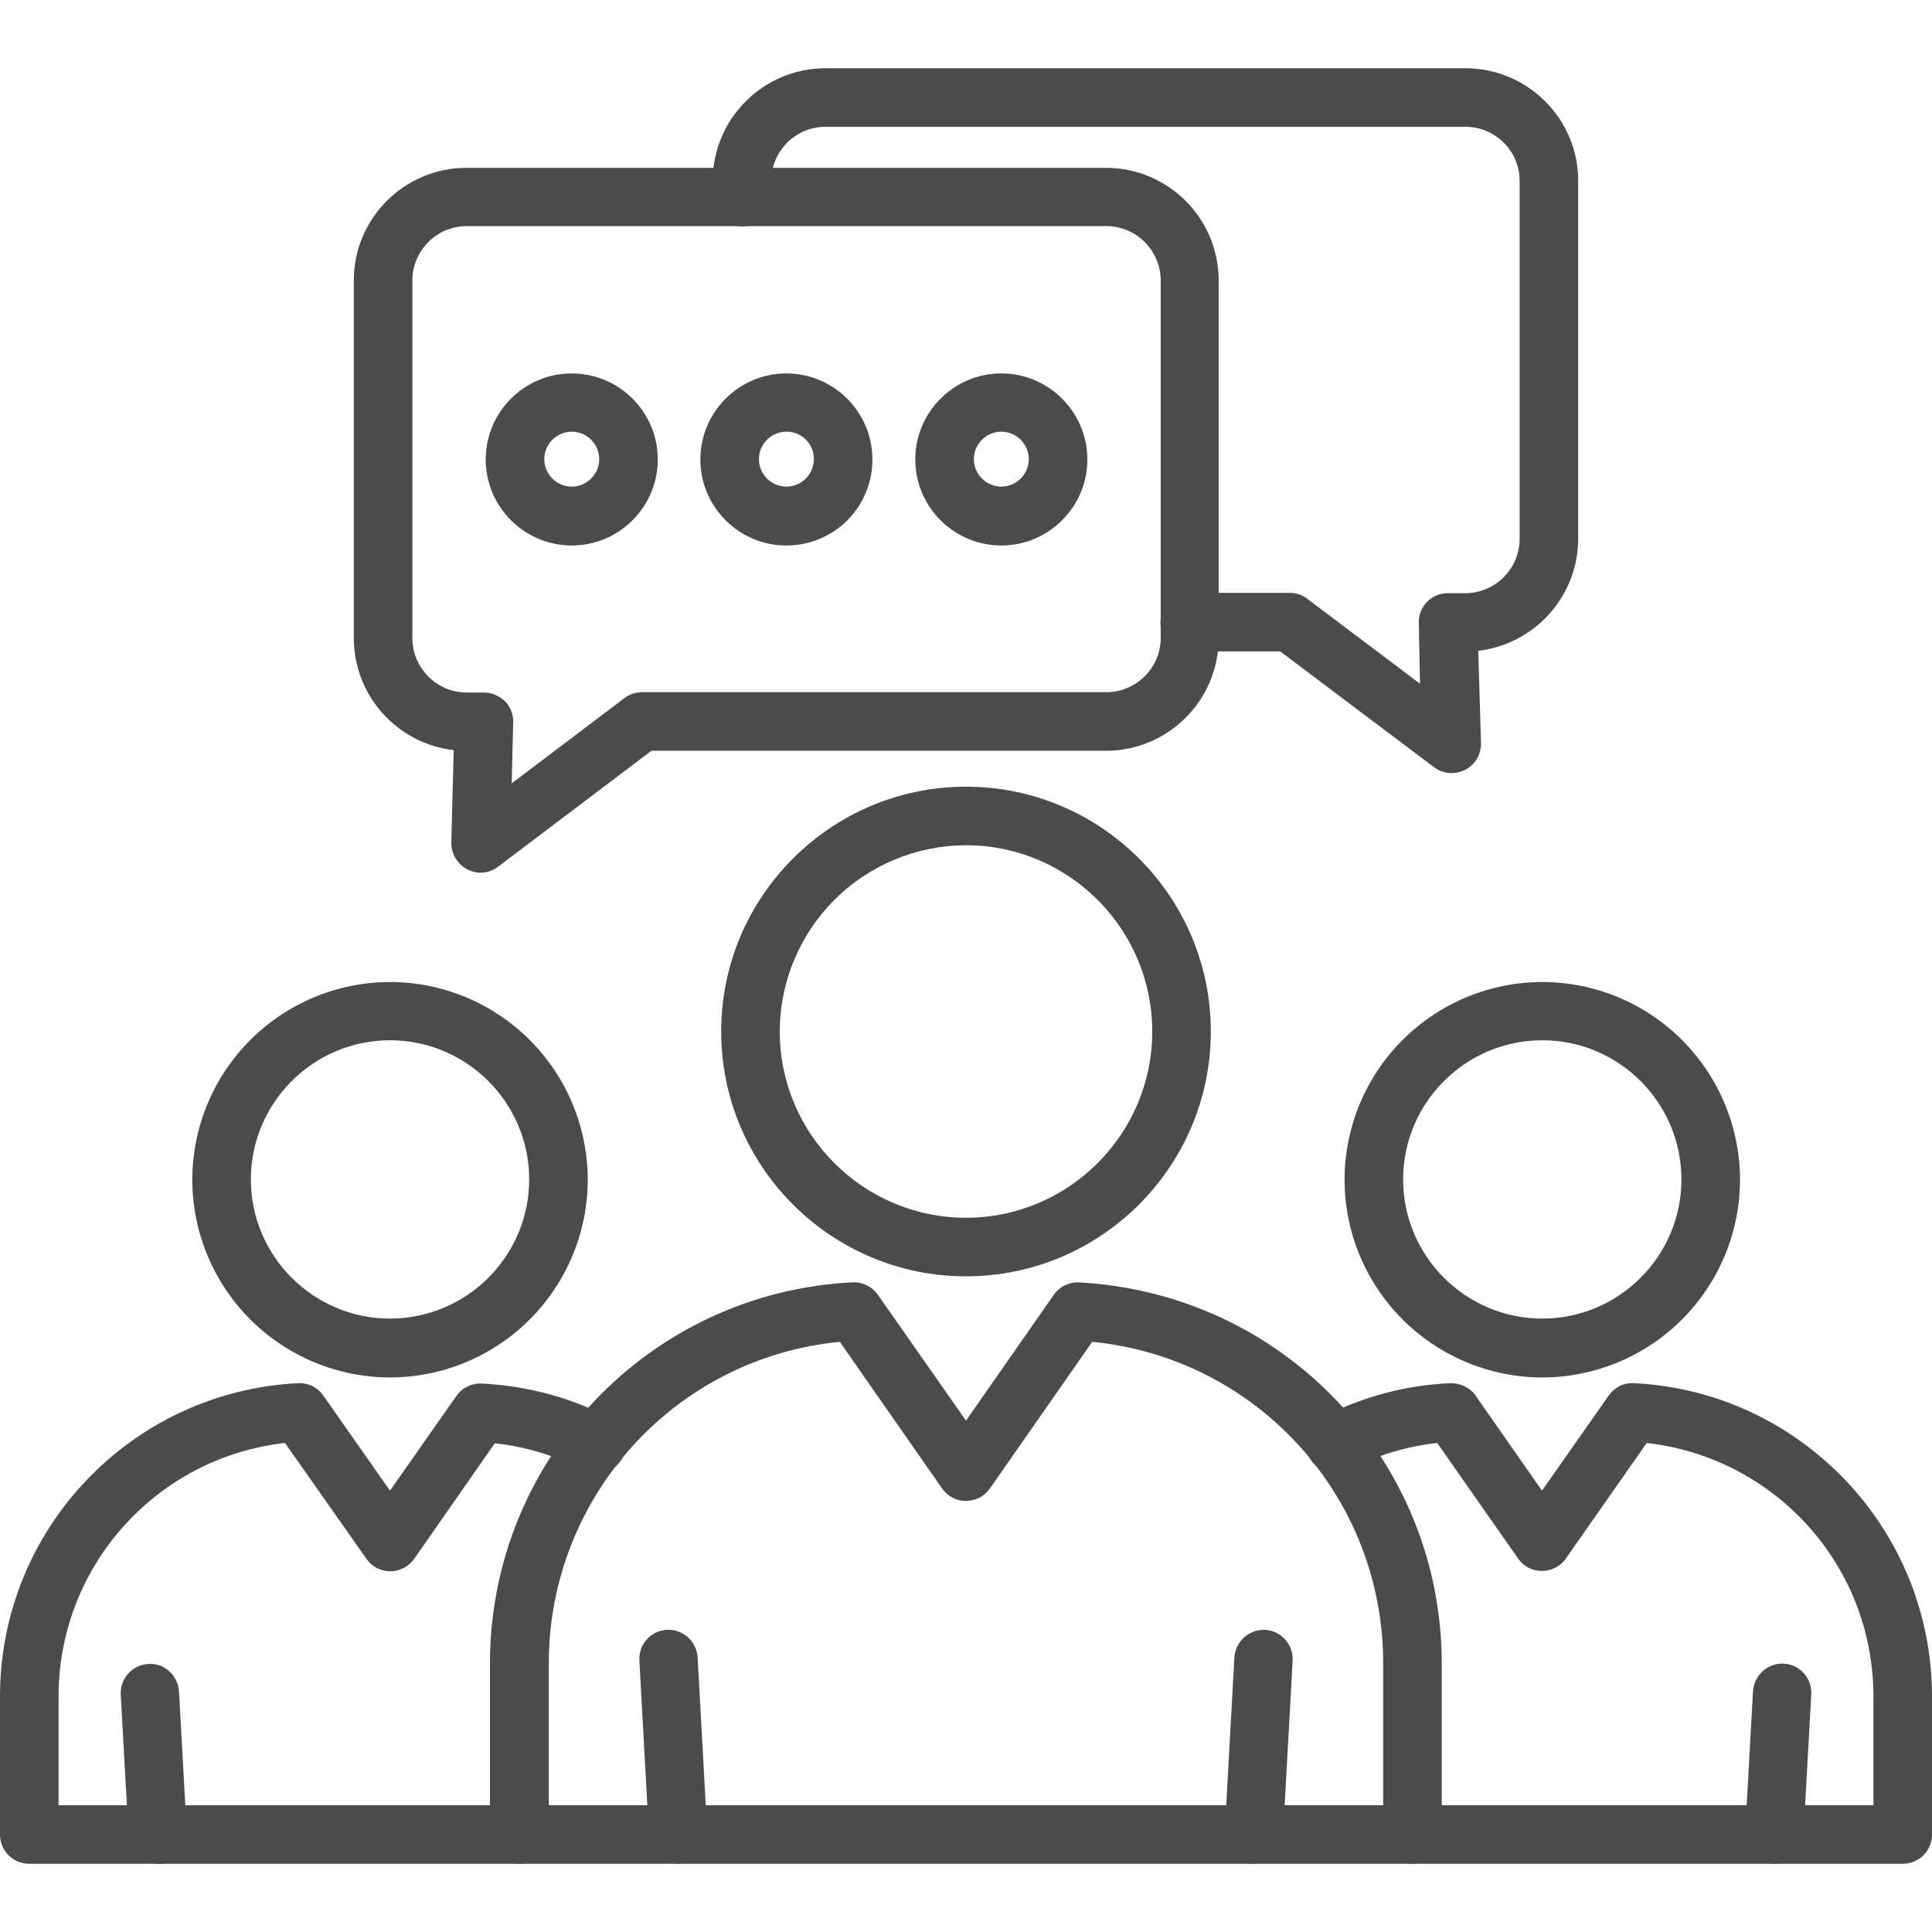
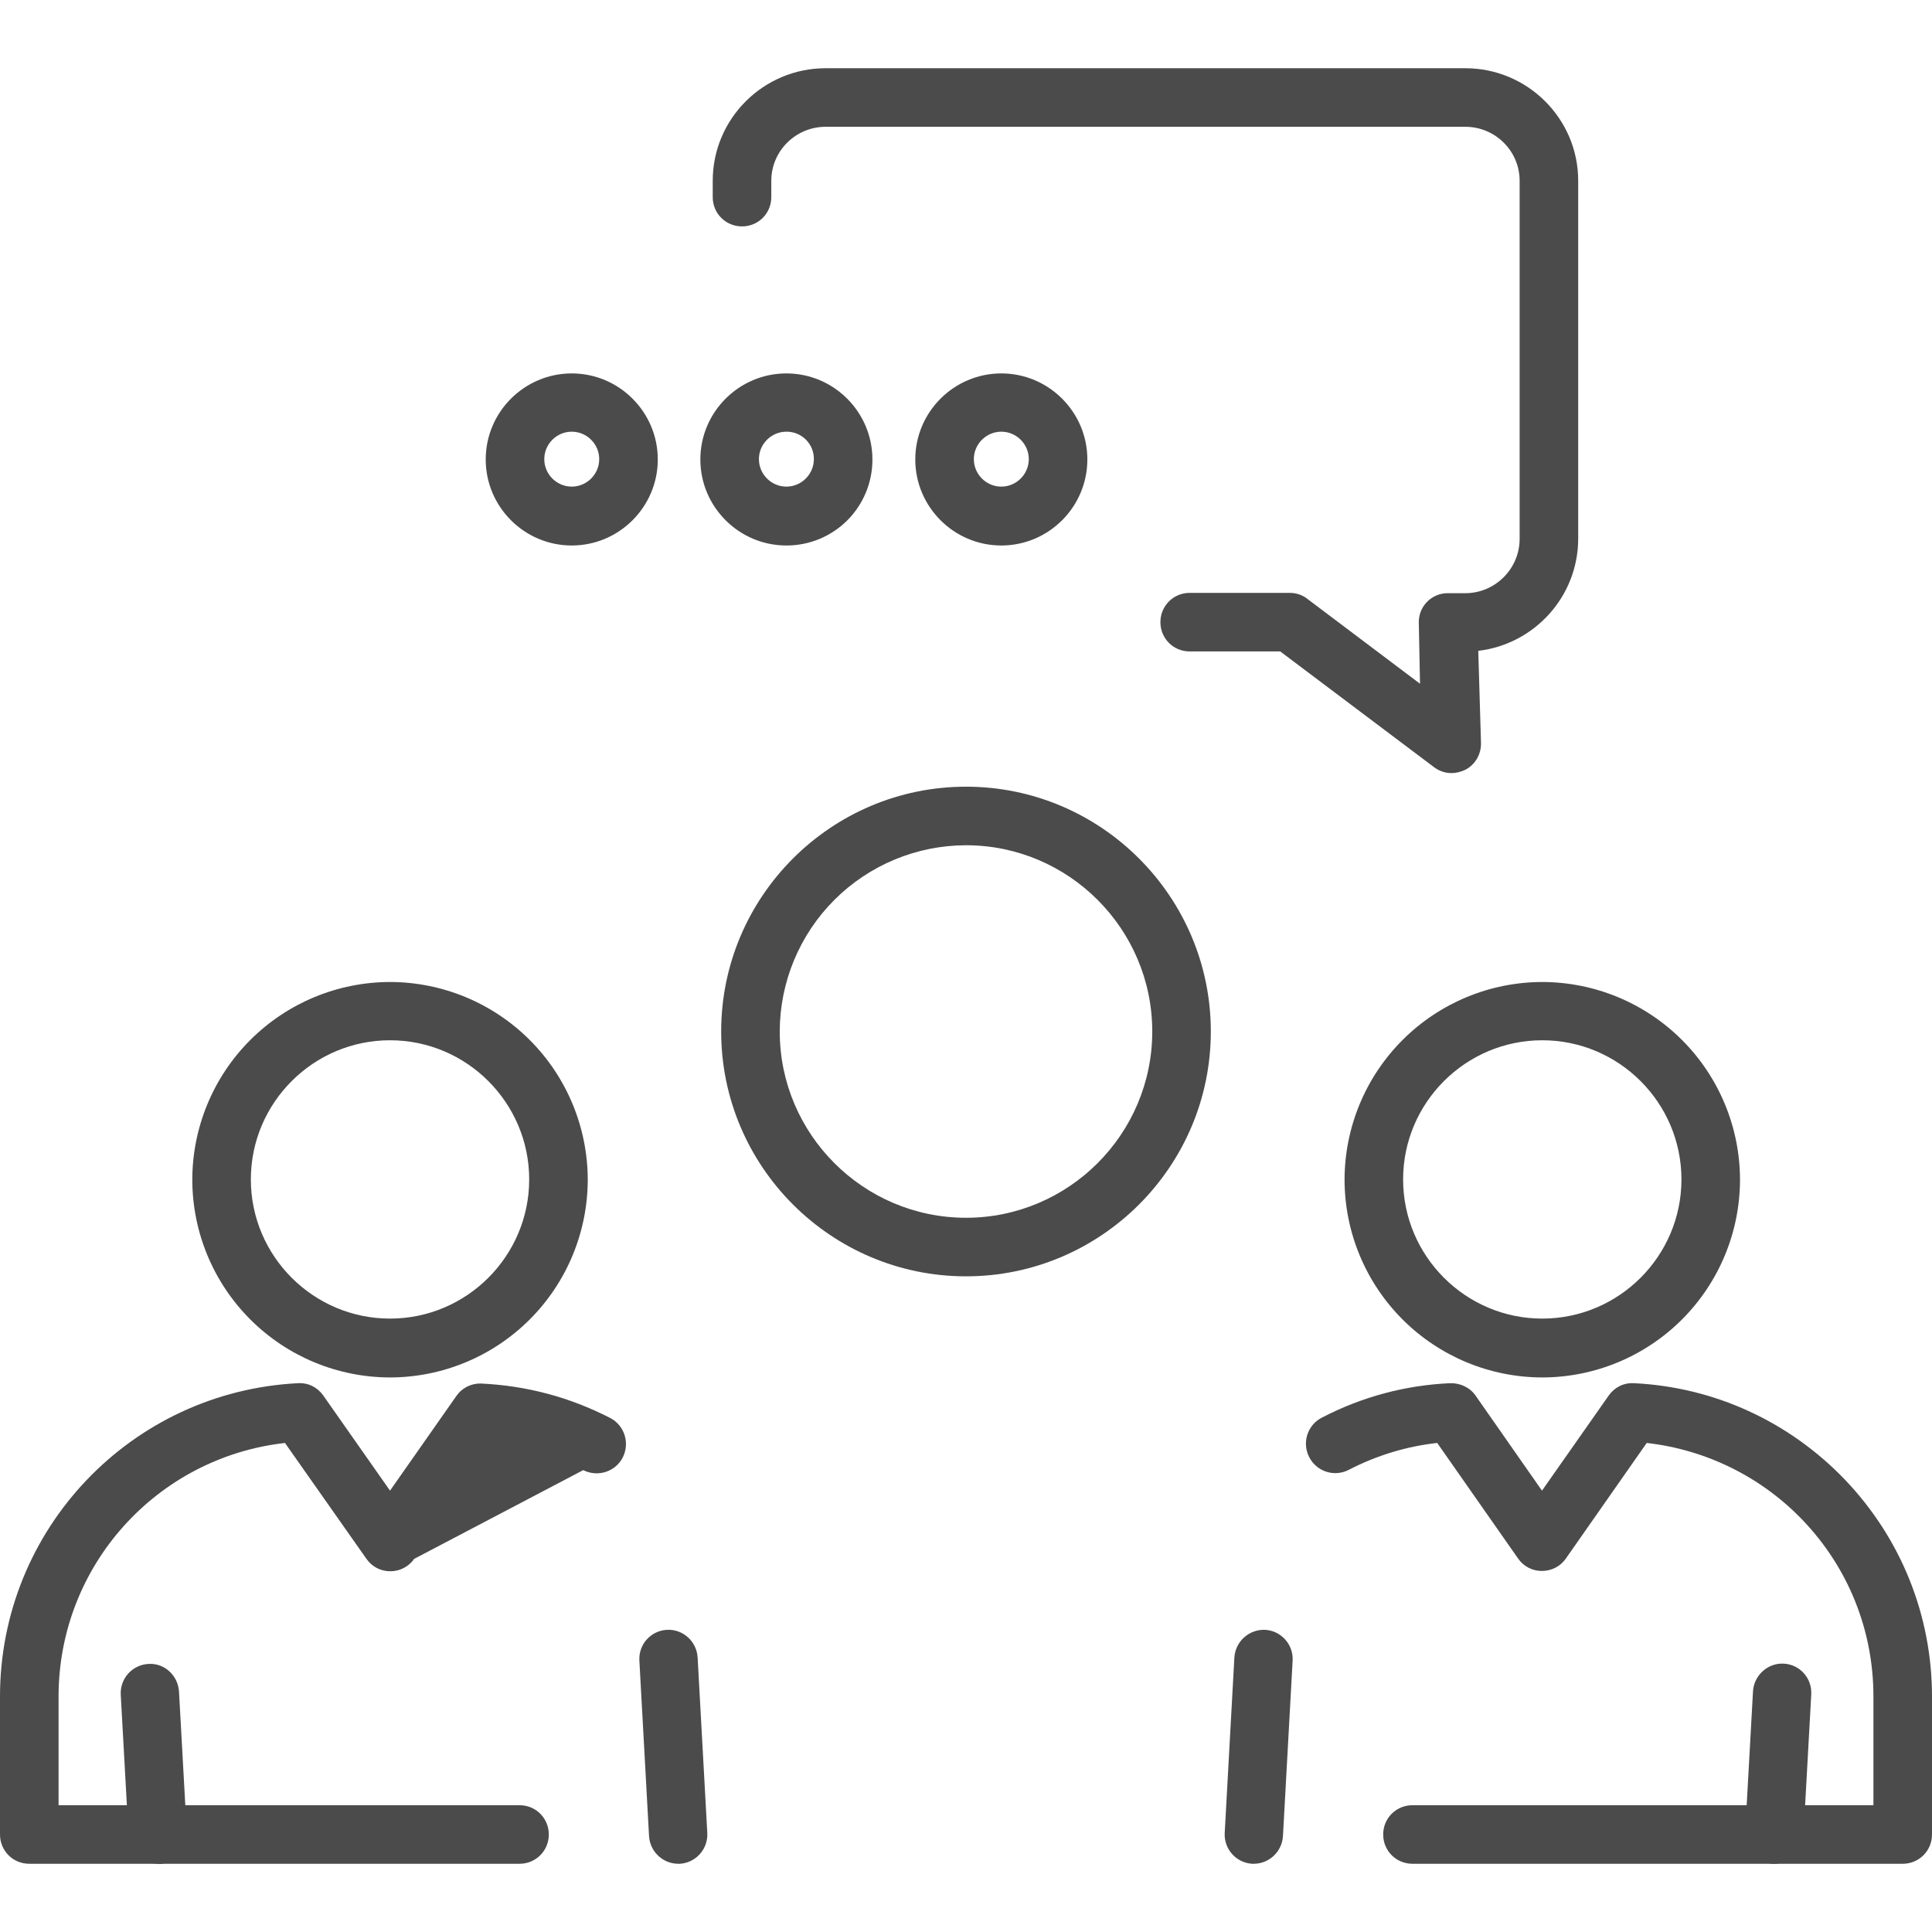
<svg xmlns="http://www.w3.org/2000/svg" width="150" height="150" viewBox="0 0 150 150" fill="none">
  <g clip-path="url(#clip0_3769_3161)">
-     <path d="M109.687 144.703H40.312C39.047 144.703 38.039 143.695 38.039 142.43V129.164C38.039 113.367 50.391 100.359 66.164 99.562C66.961 99.516 67.711 99.891 68.156 100.523L75 110.297L81.82 100.523C82.242 99.914 82.945 99.562 83.672 99.562C99.586 100.359 111.937 113.367 111.937 129.164V142.43C111.961 143.695 110.93 144.703 109.687 144.703ZM42.586 140.156H107.391V129.141C107.391 116.18 97.57 105.422 84.797 104.18L76.852 115.57C76.43 116.18 75.727 116.531 75 116.531C74.636 116.534 74.278 116.449 73.955 116.281C73.632 116.114 73.355 115.87 73.148 115.57L65.203 104.18C52.477 105.398 42.609 116.156 42.609 129.141V140.156H42.586Z" fill="#4B4B4B" />
-     <path d="M97.336 144.703H97.219C96.62 144.667 96.059 144.395 95.66 143.947C95.26 143.499 95.054 142.912 95.086 142.313L95.836 128.695C95.872 128.094 96.143 127.532 96.59 127.128C97.037 126.725 97.625 126.513 98.227 126.539C99.469 126.609 100.43 127.687 100.359 128.93L99.609 142.547C99.539 143.766 98.531 144.703 97.336 144.703ZM52.664 144.703C51.469 144.703 50.461 143.766 50.391 142.547L49.641 128.93C49.57 127.664 50.531 126.609 51.773 126.539C53.016 126.469 54.094 127.43 54.164 128.695L54.914 142.313C54.946 142.912 54.74 143.499 54.34 143.947C53.941 144.395 53.38 144.667 52.781 144.703H52.664ZM75 99.094C64.523 99.094 55.992 90.562 55.992 80.086C55.992 69.609 64.523 61.078 75 61.078C85.477 61.078 94.008 69.609 94.008 80.086C94.008 90.562 85.477 99.094 75 99.094ZM75 65.625C71.167 65.631 67.492 67.157 64.781 69.867C62.071 72.578 60.545 76.253 60.539 80.086C60.539 88.055 67.031 94.547 75 94.547C82.969 94.547 89.461 88.055 89.461 80.086C89.461 72.117 82.969 65.625 75 65.625ZM40.336 144.703H2.273C1.008 144.703 0 143.695 0 142.43V131.719C0 118.734 10.172 108.047 23.133 107.391C23.953 107.344 24.656 107.719 25.102 108.352L30.281 115.734L35.438 108.375C35.859 107.766 36.562 107.414 37.289 107.414C40.922 107.578 44.25 108.492 47.367 110.086C48.492 110.672 48.914 112.031 48.352 113.156C47.766 114.281 46.406 114.703 45.281 114.141C43.143 113.022 40.813 112.314 38.414 112.055L32.156 121.031C31.734 121.641 31.031 121.992 30.305 121.992C29.941 121.995 29.582 121.909 29.259 121.742C28.937 121.574 28.66 121.33 28.453 121.031L22.125 112.031C12.164 113.156 4.547 121.57 4.547 131.719V140.156H40.336C41.602 140.156 42.609 141.164 42.609 142.43C42.609 143.695 41.602 144.703 40.336 144.703Z" fill="#4B4B4B" />
+     <path d="M97.336 144.703H97.219C96.62 144.667 96.059 144.395 95.66 143.947C95.26 143.499 95.054 142.912 95.086 142.313L95.836 128.695C95.872 128.094 96.143 127.532 96.59 127.128C97.037 126.725 97.625 126.513 98.227 126.539C99.469 126.609 100.43 127.687 100.359 128.93L99.609 142.547C99.539 143.766 98.531 144.703 97.336 144.703ZM52.664 144.703C51.469 144.703 50.461 143.766 50.391 142.547L49.641 128.93C49.57 127.664 50.531 126.609 51.773 126.539C53.016 126.469 54.094 127.43 54.164 128.695L54.914 142.313C54.946 142.912 54.74 143.499 54.34 143.947C53.941 144.395 53.38 144.667 52.781 144.703H52.664ZM75 99.094C64.523 99.094 55.992 90.562 55.992 80.086C55.992 69.609 64.523 61.078 75 61.078C85.477 61.078 94.008 69.609 94.008 80.086C94.008 90.562 85.477 99.094 75 99.094ZM75 65.625C71.167 65.631 67.492 67.157 64.781 69.867C62.071 72.578 60.545 76.253 60.539 80.086C60.539 88.055 67.031 94.547 75 94.547C82.969 94.547 89.461 88.055 89.461 80.086C89.461 72.117 82.969 65.625 75 65.625ZM40.336 144.703H2.273C1.008 144.703 0 143.695 0 142.43V131.719C0 118.734 10.172 108.047 23.133 107.391C23.953 107.344 24.656 107.719 25.102 108.352L30.281 115.734L35.438 108.375C35.859 107.766 36.562 107.414 37.289 107.414C40.922 107.578 44.25 108.492 47.367 110.086C48.492 110.672 48.914 112.031 48.352 113.156C47.766 114.281 46.406 114.703 45.281 114.141L32.156 121.031C31.734 121.641 31.031 121.992 30.305 121.992C29.941 121.995 29.582 121.909 29.259 121.742C28.937 121.574 28.66 121.33 28.453 121.031L22.125 112.031C12.164 113.156 4.547 121.57 4.547 131.719V140.156H40.336C41.602 140.156 42.609 141.164 42.609 142.43C42.609 143.695 41.602 144.703 40.336 144.703Z" fill="#4B4B4B" />
    <path d="M12.258 144.703C11.062 144.703 10.055 143.766 9.984 142.547L9.375 131.578C9.343 130.979 9.549 130.391 9.949 129.943C10.348 129.495 10.909 129.224 11.508 129.188C12.75 129.094 13.828 130.078 13.898 131.344L14.508 142.336C14.54 142.935 14.333 143.523 13.934 143.971C13.534 144.419 12.974 144.69 12.375 144.727C12.328 144.703 12.281 144.703 12.258 144.703ZM30.281 106.945C26.212 106.939 22.31 105.32 19.433 102.442C16.555 99.564 14.936 95.663 14.93 91.594C14.936 87.524 16.555 83.623 19.433 80.745C22.31 77.868 26.212 76.248 30.281 76.242C34.351 76.248 38.252 77.868 41.129 80.745C44.007 83.623 45.626 87.524 45.633 91.594C45.626 95.663 44.007 99.564 41.129 102.442C38.252 105.32 34.351 106.939 30.281 106.945ZM30.281 80.766C24.328 80.766 19.476 85.617 19.476 91.57C19.476 97.523 24.328 102.375 30.281 102.375C36.234 102.375 41.086 97.523 41.086 91.57C41.086 85.617 36.234 80.766 30.281 80.766ZM147.726 144.703H109.664C108.398 144.703 107.39 143.695 107.39 142.43C107.39 141.164 108.398 140.156 109.664 140.156H145.453V131.719C145.453 126.586 143.508 121.734 139.969 118.031C136.756 114.674 132.468 112.551 127.851 112.031L121.57 121.008C121.148 121.617 120.445 121.969 119.719 121.969C119.355 121.972 118.996 121.886 118.673 121.719C118.351 121.551 118.074 121.307 117.867 121.008L111.586 112.031C109.219 112.289 106.898 112.992 104.719 114.117C104.453 114.256 104.162 114.34 103.863 114.365C103.564 114.391 103.264 114.357 102.978 114.265C102.693 114.174 102.428 114.027 102.2 113.832C101.972 113.638 101.784 113.4 101.648 113.133C101.51 112.867 101.425 112.576 101.4 112.277C101.375 111.979 101.409 111.678 101.5 111.392C101.592 111.107 101.739 110.842 101.933 110.614C102.128 110.386 102.365 110.198 102.633 110.063C105.75 108.445 109.078 107.555 112.57 107.391C113.367 107.367 114.117 107.719 114.562 108.352L119.719 115.734L124.898 108.352C125.344 107.719 126.047 107.344 126.867 107.391C133.101 107.695 138.914 110.367 143.25 114.891C147.609 119.461 150 125.438 150 131.719V142.43C150 143.695 148.992 144.703 147.726 144.703Z" fill="#4B4B4B" />
    <path d="M137.742 144.703H137.625C137.026 144.667 136.465 144.395 136.066 143.947C135.666 143.499 135.46 142.912 135.492 142.313L136.102 131.32C136.172 130.078 137.25 129.094 138.492 129.164C139.758 129.234 140.695 130.313 140.625 131.555L140.016 142.547C139.945 143.766 138.961 144.703 137.742 144.703ZM119.742 106.945C115.673 106.939 111.771 105.32 108.894 102.442C106.016 99.564 104.397 95.663 104.391 91.594C104.397 87.524 106.016 83.623 108.894 80.745C111.771 77.868 115.673 76.248 119.742 76.242C123.812 76.248 127.713 77.868 130.591 80.745C133.468 83.623 135.088 87.524 135.094 91.594C135.088 95.663 133.468 99.564 130.591 102.442C127.713 105.32 123.812 106.939 119.742 106.945ZM119.742 80.766C113.789 80.766 108.937 85.617 108.937 91.57C108.937 97.523 113.789 102.375 119.742 102.375C125.695 102.375 130.547 97.523 130.547 91.57C130.547 85.617 125.695 80.766 119.742 80.766ZM77.742 42.352C74.062 42.352 71.062 39.352 71.062 35.672C71.062 31.992 74.062 28.992 77.742 28.992C81.422 28.992 84.422 31.992 84.422 35.672C84.422 39.352 81.422 42.352 77.742 42.352ZM77.742 33.516C76.57 33.516 75.609 34.477 75.609 35.648C75.609 36.82 76.57 37.781 77.742 37.781C78.914 37.781 79.875 36.82 79.875 35.648C79.875 34.477 78.914 33.516 77.742 33.516ZM61.055 42.352C57.375 42.352 54.375 39.352 54.375 35.672C54.375 31.992 57.375 28.992 61.055 28.992C64.734 28.992 67.734 31.992 67.734 35.672C67.737 36.55 67.566 37.419 67.231 38.231C66.896 39.042 66.404 39.78 65.784 40.401C65.163 41.021 64.425 41.513 63.614 41.848C62.802 42.183 61.933 42.354 61.055 42.352ZM61.055 33.516C59.883 33.516 58.922 34.477 58.922 35.648C58.922 36.82 59.883 37.781 61.055 37.781C62.227 37.781 63.188 36.82 63.188 35.648C63.191 35.367 63.138 35.089 63.032 34.828C62.925 34.568 62.769 34.332 62.57 34.133C62.371 33.935 62.135 33.778 61.875 33.672C61.614 33.566 61.336 33.513 61.055 33.516ZM44.391 42.352C40.711 42.352 37.711 39.352 37.711 35.672C37.711 31.992 40.711 28.992 44.391 28.992C48.07 28.992 51.07 31.992 51.07 35.672C51.07 39.352 48.07 42.352 44.391 42.352ZM44.391 33.516C43.219 33.516 42.258 34.477 42.258 35.648C42.258 36.82 43.219 37.781 44.391 37.781C45.562 37.781 46.523 36.82 46.523 35.648C46.523 34.477 45.562 33.516 44.391 33.516Z" fill="#4B4B4B" />
-     <path d="M37.312 67.758C36.961 67.758 36.609 67.664 36.281 67.5C35.904 67.299 35.588 66.998 35.369 66.63C35.15 66.263 35.036 65.842 35.039 65.414L35.227 58.242C33.093 57.994 31.125 56.971 29.695 55.369C28.265 53.766 27.473 51.695 27.469 49.547V21.773C27.469 16.945 31.406 13.031 36.211 13.031H85.875C90.703 13.031 94.617 16.969 94.617 21.773V49.547C94.617 54.375 90.68 58.289 85.875 58.289H50.578L38.672 67.289C38.281 67.588 37.804 67.753 37.312 67.758ZM36.234 17.555C33.914 17.555 32.016 19.453 32.016 21.773V49.547C32.016 51.867 33.914 53.766 36.234 53.766H37.57C38.18 53.766 38.766 54.023 39.211 54.445C39.633 54.891 39.867 55.477 39.844 56.086L39.727 60.82L48.469 54.211C48.867 53.906 49.336 53.742 49.828 53.742H85.898C88.219 53.742 90.117 51.844 90.117 49.523V21.773C90.117 19.453 88.219 17.555 85.898 17.555H36.234Z" fill="#4B4B4B" />
    <path d="M112.688 60.023C112.195 60.023 111.727 59.859 111.328 59.555L99.398 50.578H92.367C91.102 50.578 90.094 49.57 90.094 48.305C90.094 47.039 91.102 46.031 92.367 46.031H100.148C100.641 46.031 101.133 46.195 101.508 46.5L110.25 53.086L110.156 48.375C110.145 48.073 110.195 47.772 110.304 47.49C110.413 47.208 110.578 46.951 110.789 46.734C111.001 46.515 111.256 46.341 111.539 46.224C111.821 46.107 112.124 46.049 112.43 46.055H113.766C116.086 46.055 117.984 44.156 117.984 41.836V14.039C117.984 11.719 116.086 9.844 113.766 9.844H64.102C61.781 9.844 59.883 11.719 59.883 14.039V15.305C59.883 16.57 58.875 17.578 57.609 17.578C56.344 17.578 55.336 16.57 55.336 15.305V14.039C55.336 9.211 59.273 5.297 64.102 5.297H113.766C118.594 5.297 122.531 9.211 122.531 14.039V41.812C122.531 46.312 119.133 50.016 114.773 50.531L114.984 57.68C115.008 58.547 114.539 59.367 113.766 59.766C113.414 59.93 113.063 60.023 112.688 60.023Z" fill="#4B4B4B" />
  </g>
  <defs>
    <clipPath id="clip0_3769_3161">
      <rect width="150" height="150" fill="white" />
    </clipPath>
  </defs>
</svg>